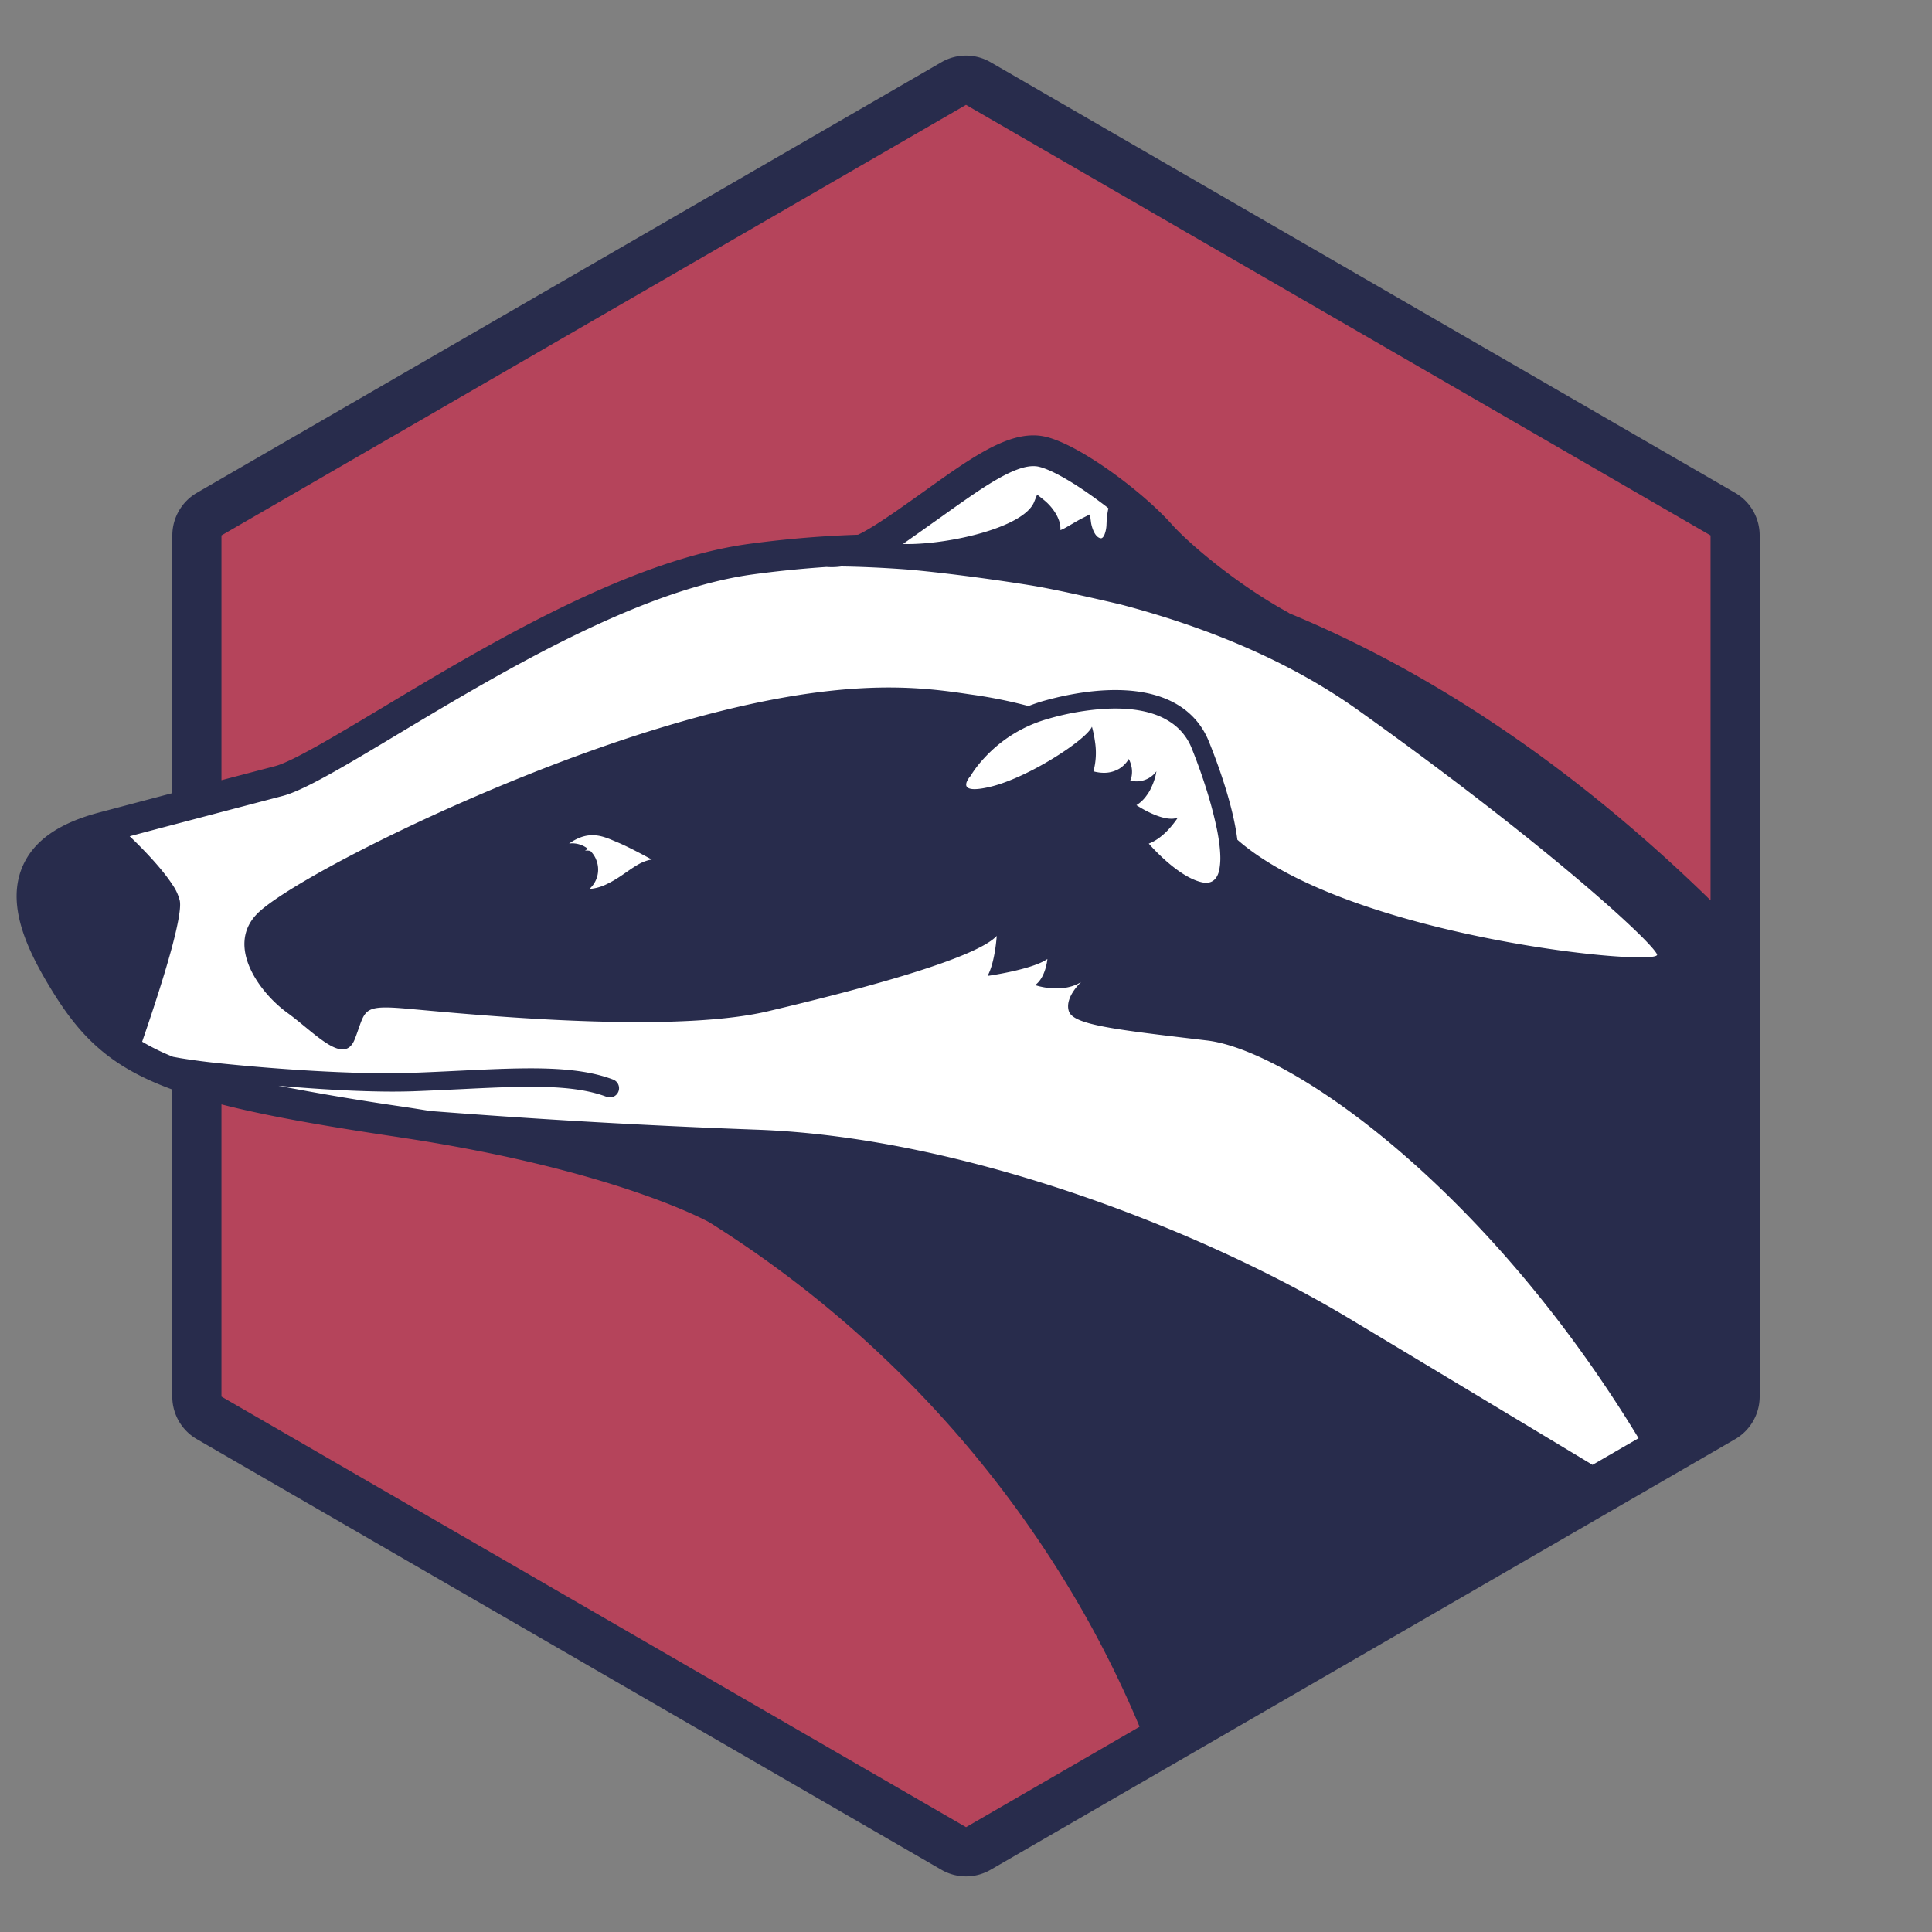
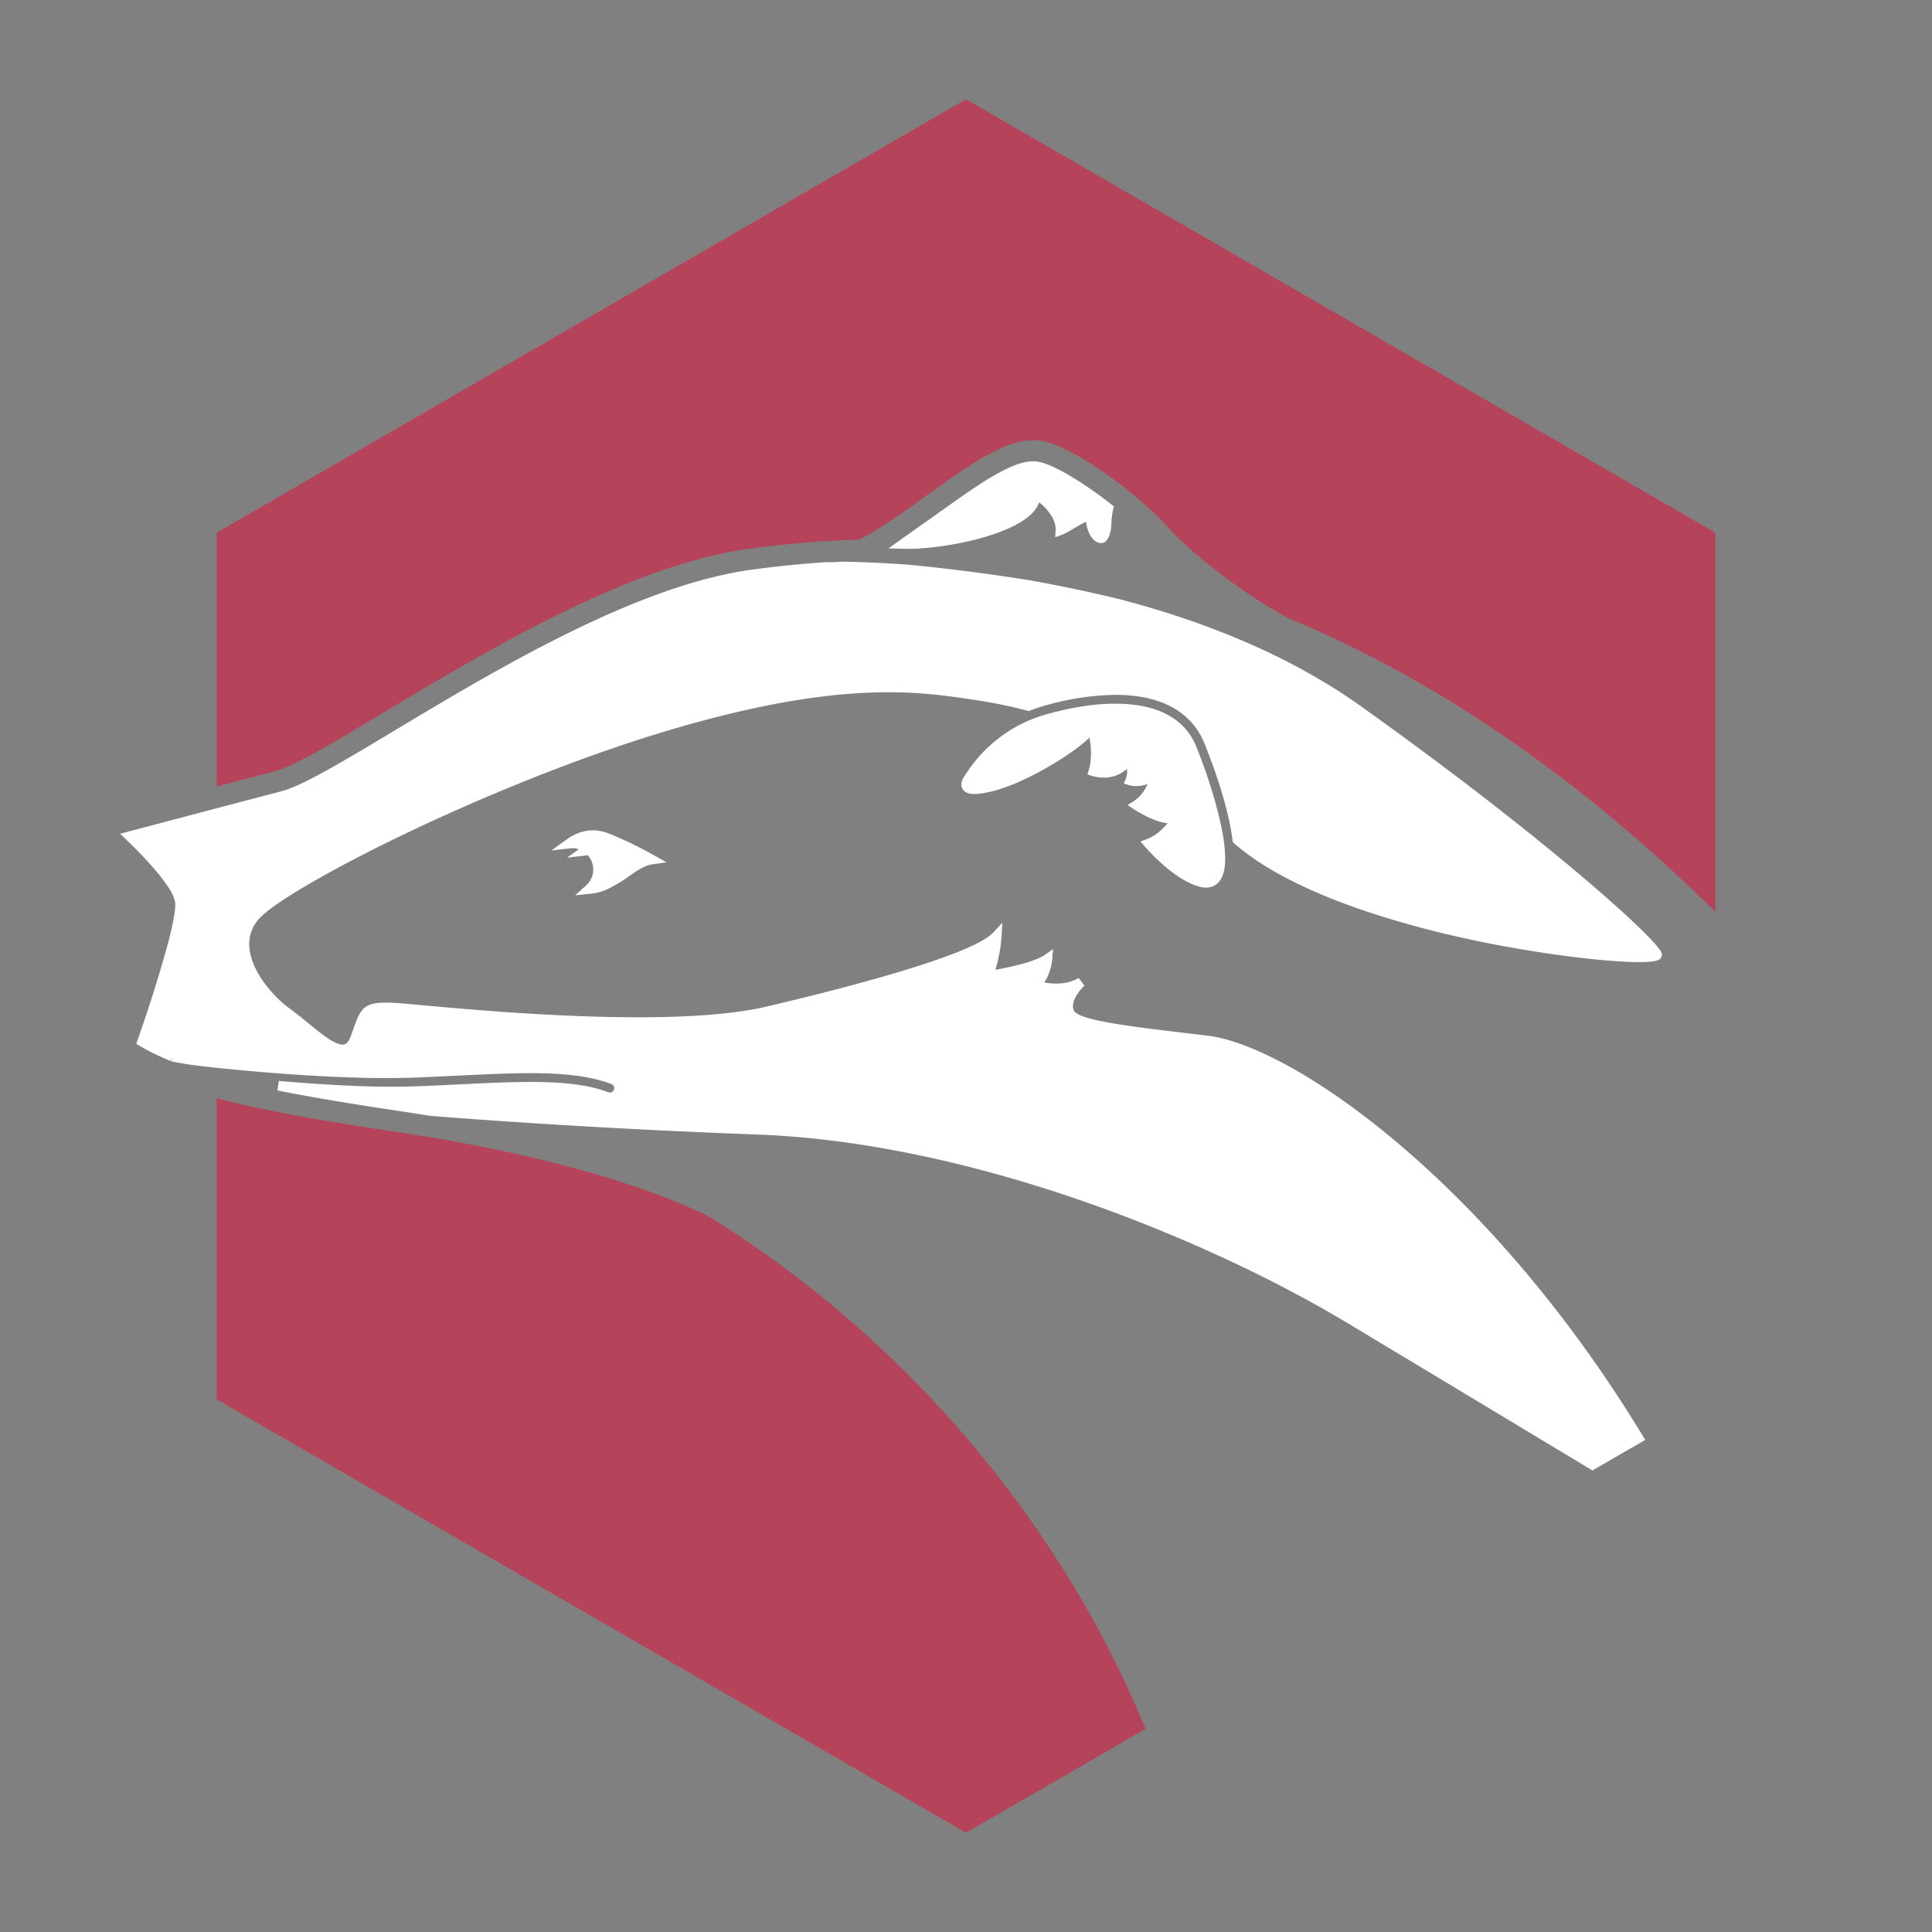
<svg xmlns="http://www.w3.org/2000/svg" width="40" height="40" viewBox="0 0 40 40">
  <rect x="0" y="0" width="40" height="40" fill="#808080" stroke="none" />
  <g fill="none" fill-rule="evenodd">
-     <path d="M0 40h40V0H0z" />
    <path fill="#B5445B" d="M20.05 2.084L20 2.055 4.535 11l-.05.029v5.255l.125-.033 1.108-.29c.375-.099 1.28-.641 2.243-1.219 2.139-1.283 5.069-3.04 7.548-3.38a22.28 22.28 0 0 1 2.256-.19h.02l.018-.009c.174-.079.46-.257.852-.528.187-.13.369-.26.544-.386.888-.634 1.59-1.134 2.194-1.134.076 0 .15.008.222.023.675.15 1.957 1.098 2.568 1.783.363.407 1.347 1.242 2.404 1.83a.283.283 0 0 1 .048.028l.021.012c3.024 1.252 5.947 3.245 8.69 5.922l.17.166v-7.85L20.05 2.084zm2.49 31.287a23.045 23.045 0 0 0-7.807-8.152c-.205-.113-2.127-1.12-6.415-1.767l-.064-.01c-1.67-.249-2.795-.456-3.644-.674l-.125-.032v6.236l15.465 8.944.05.029 3.72-2.151-.047-.111a21.838 21.838 0 0 0-1.134-2.312z" />
    <path fill="#FFF" d="M25.524 17.435l.028.025c1.282 1.126 3.758 1.762 5.12 2.04 1.65.338 3.474.518 3.685.363a.118.118 0 0 0 .04-.145c-.145-.328-2.477-2.427-6.232-5.104-1.323-.942-2.984-1.681-4.94-2.197a31.172 31.172 0 0 0-1.894-.401 41.11 41.11 0 0 0-2.474-.32 23.495 23.495 0 0 0-1.439-.068h-.012a1.557 1.557 0 0 1-.286.01h-.013c-.515.035-1.033.087-1.54.156-2.39.327-5.275 2.058-7.383 3.322-1.072.644-1.92 1.152-2.356 1.266l-1.269.333-2.072.547.129.124c.182.174.631.617.868.982a.88.88 0 0 1 .14.3c.013.068.01.275-.153.888a30.078 30.078 0 0 1-.623 1.978l-.026.077.07.042c.183.11.392.212.638.313l.038-.092-.026.097.022.007a25.247 25.247 0 0 0 .258.047c.115.02.41.057.753.092.567.059 2.532.247 3.977.194.328-.012.643-.027.946-.042 1.338-.065 2.395-.116 3.16.175.047.018.07.07.053.117a.092.092 0 0 1-.117.053c-.73-.278-1.77-.227-3.087-.163l-.03.001c-.295.015-.6.03-.918.04-.683.025-1.62-.012-2.786-.112l-.029.197c.676.135 1.494.272 2.574.433.197.03.387.06.583.092 1.202.095 3.68.273 6.772.387 4.505.166 9.4 2.206 12.223 3.902 1.674 1.006 3.62 2.178 5.023 3.023l.05.03.969-.56.125-.072-.053-.087c-3.22-5.303-7.278-8.077-9.007-8.282l-.197-.024c-1.51-.179-2.51-.298-2.581-.514-.061-.183.143-.422.227-.5l-.12-.158c-.24.147-.534.126-.711.093.139-.2.163-.463.164-.477l.017-.213-.174.122c-.2.14-.705.251-1.02.306a3.06 3.06 0 0 0 .128-.695l.016-.279-.19.205c-.326.352-1.99.895-4.686 1.53-1.902.449-5.714.102-7.15-.029-.181-.016-.324-.03-.417-.037-.724-.055-.818.03-.977.487a6.07 6.07 0 0 1-.078.214c-.05.128-.106.143-.125.148-.16.043-.474-.215-.75-.441a8.02 8.02 0 0 0-.372-.293c-.375-.271-.798-.782-.843-1.26A.773.773 0 0 1 5.385 19c.313-.33 1.52-1.028 3.003-1.738 1.025-.49 3.074-1.415 5.283-2.089 3.631-1.106 5.301-.86 6.41-.697.33.049.73.115 1.187.238l.032.009.03-.012c.103-.04.19-.07.278-.095a5.594 5.594 0 0 1 1.483-.23c1.189 0 1.658.544 1.843 1 .18.443.494 1.293.585 2.011l.005.038zm-13.388.896l-.228.205.305-.031a1.05 1.05 0 0 0 .404-.116 2.88 2.88 0 0 0 .41-.25c.048-.034.095-.067.142-.097.089-.058.16-.094.227-.119a.615.615 0 0 1 .113-.028l.29-.043-.257-.143a8.757 8.757 0 0 0-.735-.368l-.059-.025-.042-.018a1.784 1.784 0 0 0-.125-.049.833.833 0 0 0-.574-.013c-.094.032-.19.082-.282.149l-.31.223.38-.043.02-.002a.366.366 0 0 1 .168.02l-.24.174.393-.046a.144.144 0 0 1 .037 0 .442.442 0 0 1-.037.62zm11.923-1.165a.921.921 0 0 1-.31.206l-.136.05.094.11c.024.028.6.694 1.133.827.046.012.09.018.132.018.104 0 .291-.042.363-.319a.918.918 0 0 0 .019-.092c.008-.06.013-.13.012-.204a3.352 3.352 0 0 0-.073-.613 8.312 8.312 0 0 0-.163-.65 11.3 11.3 0 0 0-.364-1.045 1.262 1.262 0 0 0-.46-.575 1.527 1.527 0 0 0-.21-.12c-.337-.156-.779-.217-1.3-.179-.276.02-.572.069-.88.143a6.457 6.457 0 0 0-.258.068 2.913 2.913 0 0 0-1.663 1.238.678.678 0 0 0-.065.106.25.25 0 0 0-.025.126.174.174 0 0 0 .044.102c.085.094.259.1.583.022.341-.082.714-.26.966-.394.443-.237.85-.515 1.058-.72.005.024.009.051.013.08l.004.026c.027.215.017.41-.03.563l-.028.093.092.031s.027.01.072.018a.88.88 0 0 0 .173.018.703.703 0 0 0 .48-.181.396.396 0 0 1-.022.202l-.043.1.103.034.017.005a.65.65 0 0 0 .373-.028l-.008.018a.993.993 0 0 1-.092.158.722.722 0 0 1-.185.178l-.13.082.128.085c.005.003.113.075.26.147.167.083.314.131.44.146a1.607 1.607 0 0 1-.114.12zm-5.27-5.802c.813 0 2.46-.32 2.712-.93l.014-.033.028.022a1.059 1.059 0 0 1 .233.269c.018.03.033.06.044.089.027.066.038.13.035.19l-.008.152.143-.053c.033-.013.075-.033.132-.064l.12-.07.014-.008c.066-.039.134-.079.196-.11l.034-.017.005.039c.001.011.042.286.209.377a.202.202 0 0 0 .095.027c.04 0 .113-.018.164-.135a.73.73 0 0 0 .05-.251l.004-.077a1.662 1.662 0 0 1 .033-.233l.016-.064-.052-.04a9.816 9.816 0 0 0-.203-.155c-.254-.188-.89-.637-1.287-.725-.269-.06-.643.077-1.241.466-.118.077-.249.166-.401.272-.132.092-.268.19-.408.289l-.019.013-.185.132-.163.115-.2.142-.157.11-.35.25.296.009.098.002z" />
-     <path fill="#282C4C" d="M35.415 18.64c-2.749-2.684-5.681-4.684-8.72-5.942a.375.375 0 0 0-.066-.04c-1.04-.577-2.012-1.402-2.371-1.805-.621-.695-1.93-1.66-2.622-1.813a1.109 1.109 0 0 0-.243-.026c-.637 0-1.35.508-2.252 1.153a72.75 72.75 0 0 1-.544.385c-.469.326-.71.463-.835.519-.115.004-.23.008-.346.014a22.4 22.4 0 0 0-1.92.177c-2.5.342-5.44 2.106-7.587 3.394-.954.571-1.854 1.112-2.217 1.207l-1.107.29v-5.068L20 2.171l15.415 8.914v7.556zm-16.72-7.378l.055-.039.054-.038.156-.11c.095-.066.183-.13.275-.195l.274-.194c.146-.105.289-.206.426-.302.138-.096.27-.187.398-.27.425-.276.79-.463 1.06-.463.038 0 .073.003.106.01.286.064.776.358 1.249.709.067.05.135.1.2.153a1.827 1.827 0 0 0-.036.252c0 .028-.002.055-.003.078a.62.62 0 0 1-.042.216c-.021.05-.048.075-.072.075a.107.107 0 0 1-.048-.015c-.1-.055-.148-.243-.157-.303l-.024-.177-.159.08c-.066.033-.137.075-.207.116l-.126.073a1.003 1.003 0 0 1-.119.058.541.541 0 0 0-.042-.232.761.761 0 0 0-.05-.103 1.076 1.076 0 0 0-.258-.296l-.11-.088-.022-.018-.064.157c-.216.521-1.72.868-2.62.868l-.093-.002zm-6.354 6.53a.541.541 0 0 0-.117-.173.34.34 0 0 0-.076-.01c-.012 0-.024.003-.036.004a.743.743 0 0 1 .06-.039.534.534 0 0 0-.331-.114c-.02 0-.038.004-.058.006a.98.98 0 0 1 .256-.136.704.704 0 0 1 .228-.038c.103 0 .197.023.28.052.043.014.082.03.12.046l.104.044c.258.104.723.362.723.362a.72.72 0 0 0-.131.033c-.086.03-.167.076-.249.13-.163.105-.33.24-.54.34a.983.983 0 0 1-.372.107.536.536 0 0 0 .138-.614zm11.909-.841c-.15 0-.33-.07-.473-.14a2.432 2.432 0 0 1-.248-.141.727.727 0 0 0 .212-.203.843.843 0 0 0 .101-.175c.027-.057.047-.112.062-.16l.013-.045c.008-.028.013-.053.017-.072l.008-.046a.51.51 0 0 1-.531.194l-.01-.003a.427.427 0 0 0 .027-.083.52.52 0 0 0-.006-.223c-.02-.083-.052-.14-.052-.14a.593.593 0 0 1-.185.194.61.61 0 0 1-.333.092.777.777 0 0 1-.153-.016.411.411 0 0 1-.06-.015 1.48 1.48 0 0 0 .033-.605l-.004-.028a2.288 2.288 0 0 0-.046-.234l-.01-.041a.831.831 0 0 0-.005-.015c-.004.011-.013.025-.022.039-.115.18-.6.533-1.134.818-.32.17-.658.316-.942.385-.15.036-.257.05-.334.05-.082 0-.129-.017-.152-.042a.073.073 0 0 1-.019-.044.156.156 0 0 1 .017-.076.38.38 0 0 1 .053-.086.391.391 0 0 1 .021-.025s.03-.054.092-.14a2.412 2.412 0 0 1 .196-.236 2.827 2.827 0 0 1 1.302-.802 5.435 5.435 0 0 1 1.12-.207c.095-.007.191-.011.286-.011.352 0 .685.052.962.181.069.033.134.07.196.112a1.152 1.152 0 0 1 .424.53 11.415 11.415 0 0 1 .361 1.036 8.447 8.447 0 0 1 .161.64c.044.22.07.423.071.595a1.286 1.286 0 0 1-.027.27c-.04.153-.124.244-.268.244a.441.441 0 0 1-.107-.015c-.509-.127-1.08-.796-1.08-.796.13-.048.248-.136.344-.227.064-.061.118-.124.16-.177.063-.079.1-.137.1-.137a.337.337 0 0 1-.138.026zm1.368.434c-.091-.727-.409-1.587-.591-2.037-.196-.484-.692-1.061-1.936-1.061-.576 0-1.14.126-1.51.232a3.44 3.44 0 0 0-.287.099 9.957 9.957 0 0 0-1.199-.24c-1.08-.16-2.797-.415-6.453.7-3.656 1.114-7.693 3.184-8.33 3.853-.635.669.064 1.624.637 2.038.572.414 1.176 1.114 1.398.541.223-.573.127-.7.954-.637.826.064 5.436.574 7.598.064s4.324-1.114 4.737-1.56c0 0-.032.541-.19.828 0 0 .921-.128 1.239-.35 0 0-.032.382-.254.54 0 0 .54.192.953-.063 0 0-.35.318-.254.605.095.286.986.382 2.861.605 1.7.202 5.752 2.994 8.934 8.235l-.493.284.456-.263-.917.53c-1.404-.845-3.35-2.017-5.023-3.022-3.02-1.815-7.948-3.758-12.272-3.917a164.12 164.12 0 0 1-6.767-.387c-.188-.03-.379-.061-.576-.09a55.143 55.143 0 0 1-2.57-.433c.919.08 1.985.143 2.8.114.328-.012.645-.028.949-.042 1.305-.064 2.336-.114 3.046.157a.191.191 0 0 0 .136-.357c-.785-.299-1.85-.247-3.2-.182-.303.015-.618.03-.946.042-1.243.045-2.97-.09-3.963-.193a13.924 13.924 0 0 1-.843-.109l-.16-.029-.014-.006a4.61 4.61 0 0 1-.625-.307c.11-.32.428-1.246.625-1.985.11-.419.183-.778.155-.932a1.003 1.003 0 0 0-.155-.336c-.24-.369-.681-.808-.883-1 .224-.06.524-.14.883-.234l1.017-.268 1.268-.333c1.32-.346 6.132-4.094 9.728-4.586.47-.064.983-.118 1.532-.155a1.4 1.4 0 0 0 .304-.01c.316.004.812.02 1.432.068.98.092 1.974.24 2.466.319.42.067 1.12.22 1.888.4 1.665.438 3.417 1.12 4.904 2.18 3.86 2.753 6.072 4.777 6.2 5.064.121.276-6.368-.335-8.69-2.374zM20 37.829L4.585 28.915v-6.05c.92.236 2.098.444 3.654.676l.032.005.031.005c4.31.65 6.245 1.68 6.383 1.755a22.938 22.938 0 0 1 7.767 8.114c.425.753.805 1.527 1.129 2.301l.012.03L20 37.83zm15.924-27.626L20.509 1.288a1.015 1.015 0 0 0-1.018 0L4.076 10.203a1.02 1.02 0 0 0-.508.882v5.336l-1.497.396c-.87.227-1.399.606-1.62 1.16-.327.824.154 1.775.666 2.597.595.953 1.222 1.534 2.45 1.983v6.358c0 .364.194.7.51.882l15.414 8.915a1.015 1.015 0 0 0 1.018 0l15.415-8.915a1.02 1.02 0 0 0 .508-.882v-17.83c0-.364-.193-.7-.508-.882z" />
  </g>
</svg>